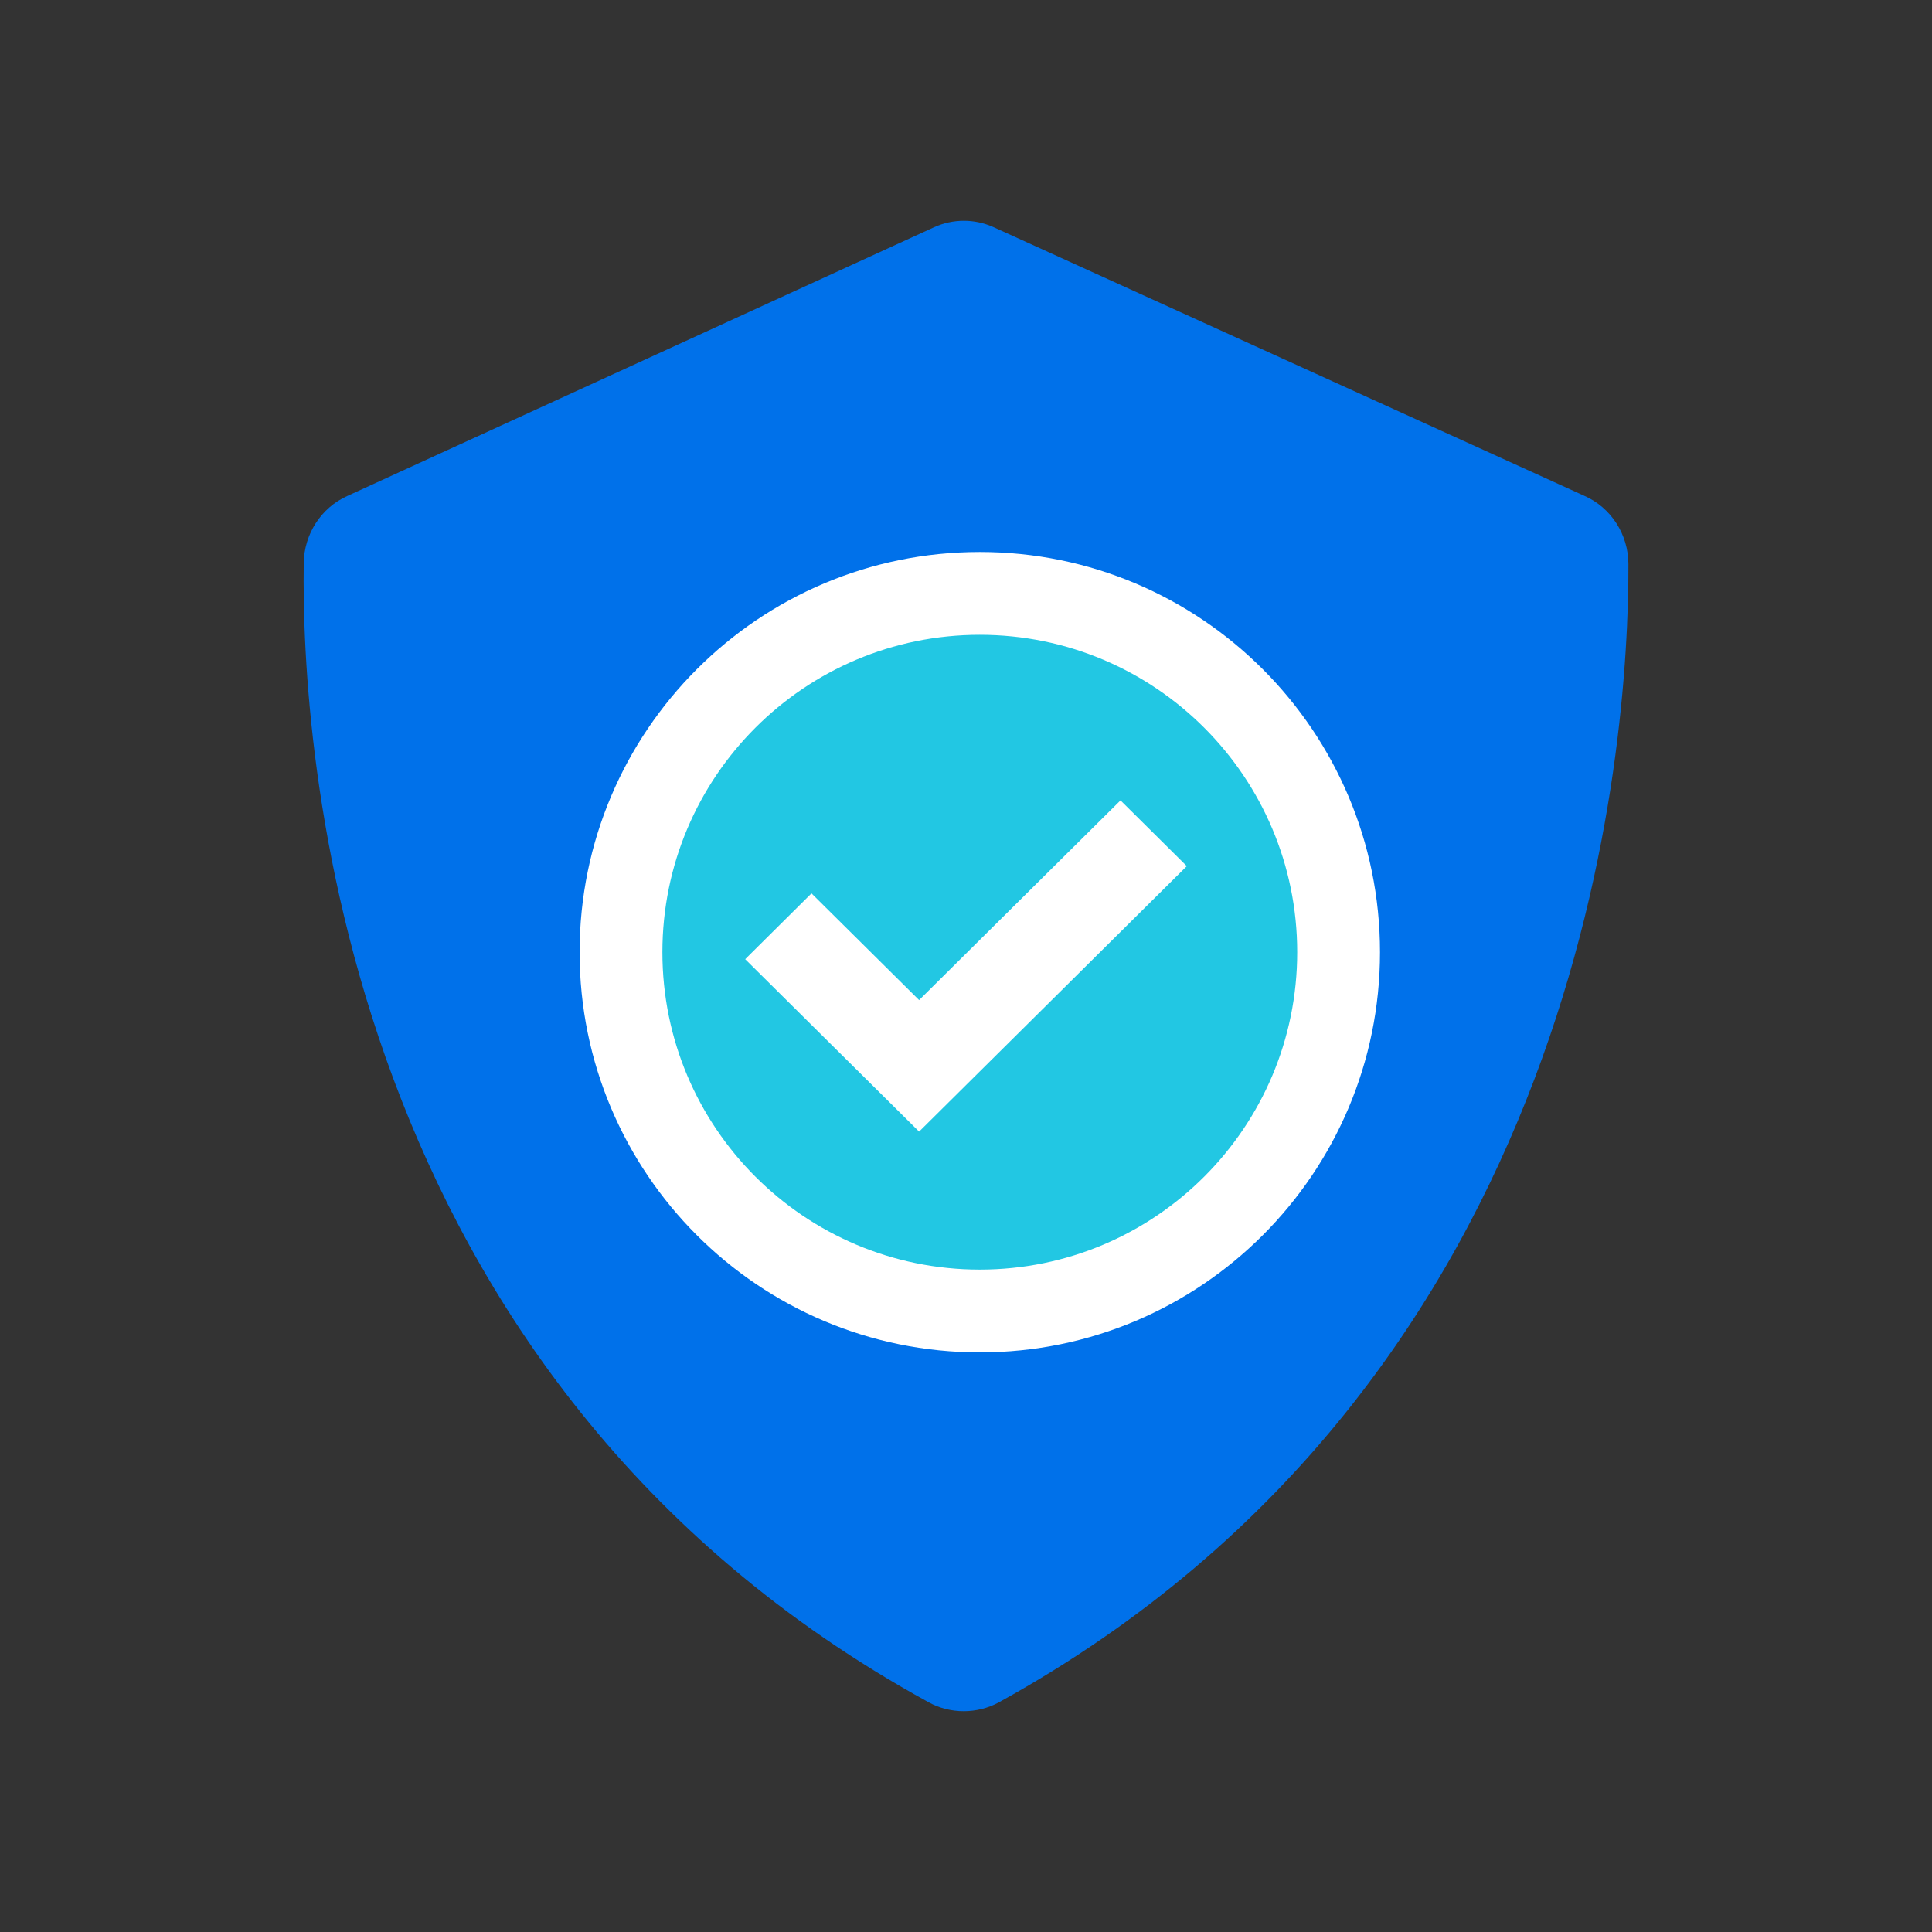
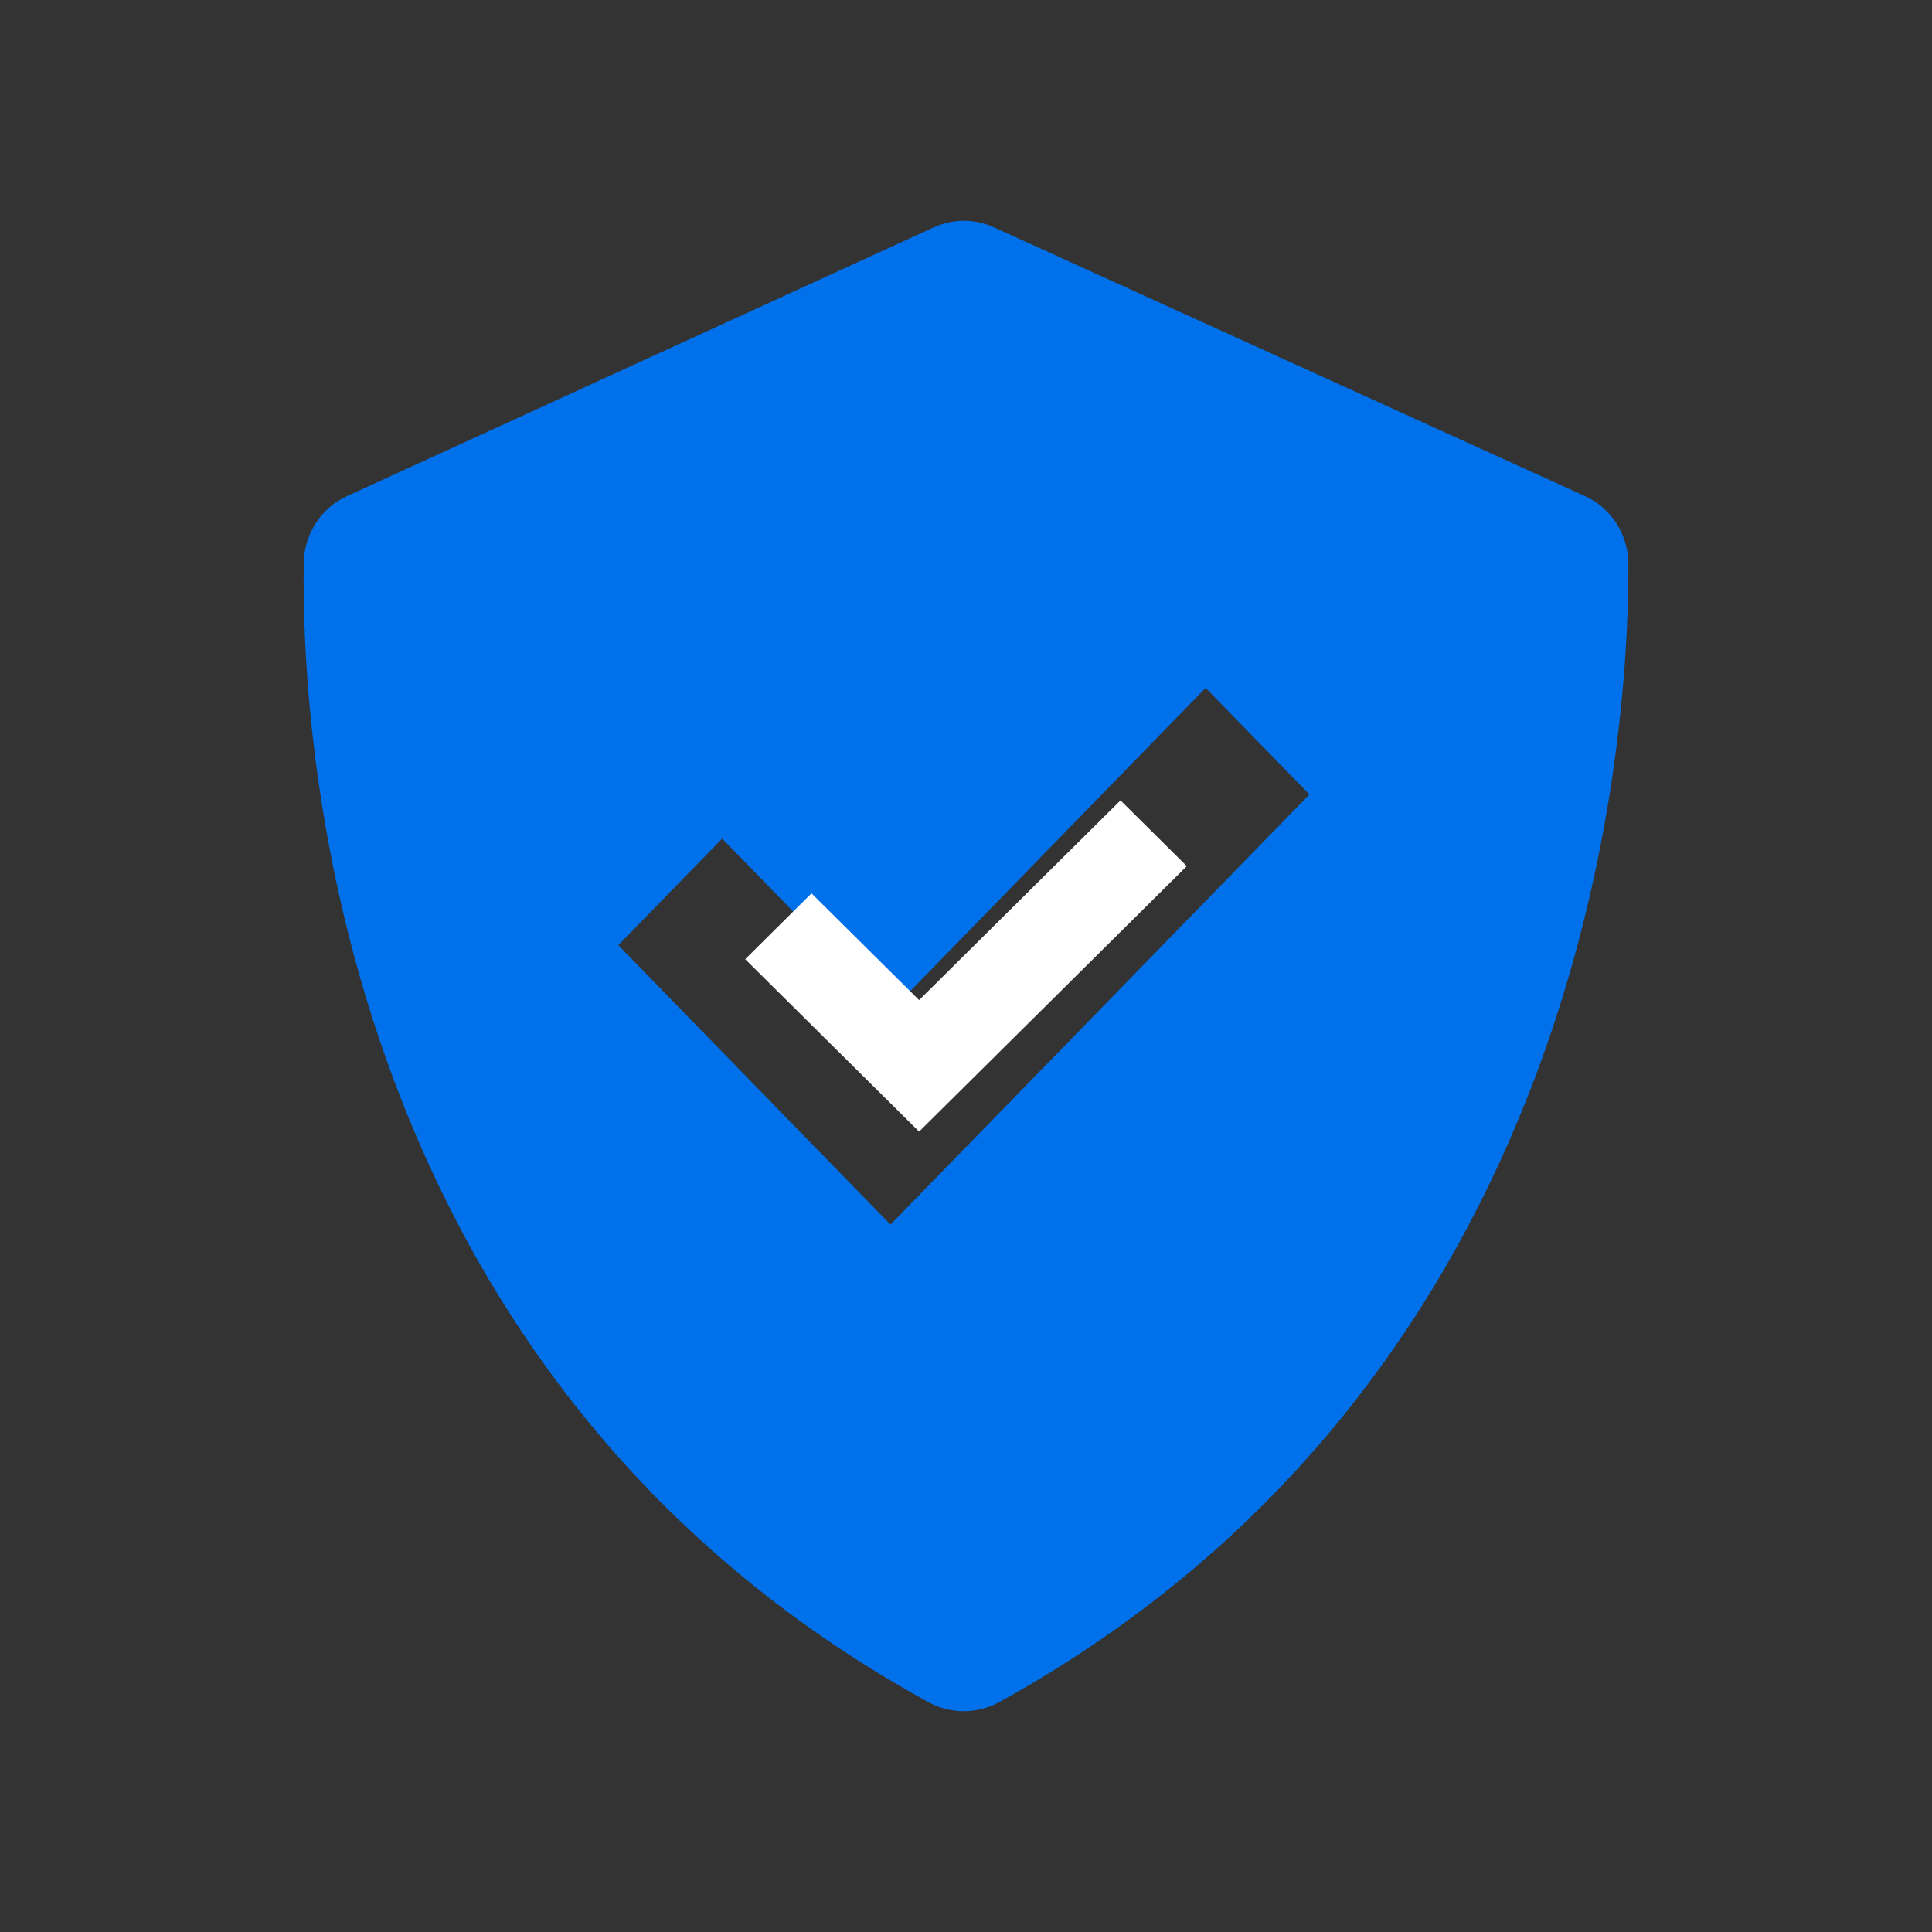
<svg xmlns="http://www.w3.org/2000/svg" width="70" height="70" viewBox="0 0 70 70" fill="none">
  <rect x="0" y="0" width="70" height="70" fill="#333333" stroke="none" />
  <path d="M33.649 61.679C34.431 62.108 35.411 62.106 36.194 61.677C57.505 49.924 59.018 26.965 59 20.435C58.996 19.362 58.373 18.395 57.415 17.97L36.003 8.233C35.315 7.921 34.528 7.921 33.84 8.235L12.578 17.973C11.634 18.397 11.018 19.351 11.005 20.407C10.915 26.904 12.187 49.913 33.651 61.679H33.649ZM26.165 30.385L32.264 36.647L43.683 24.924L47.444 28.785L32.264 44.369L22.403 34.246L26.165 30.385Z" fill="#0071EA" />
-   <path d="M35.5 49C43.508 49 50 42.508 50 34.5C50 26.492 43.508 20 35.5 20C27.492 20 21 26.492 21 34.5C21 42.508 27.492 49 35.5 49Z" fill="white" />
-   <path d="M35.5 46C41.851 46 47 40.851 47 34.5C47 28.149 41.851 23 35.5 23C29.149 23 24 28.149 24 34.5C24 40.851 29.149 46 35.5 46Z" fill="#22C7E3" />
  <path d="M40.598 29L43 31.382L33.301 41L27 34.753L29.402 32.369L33.301 36.235L40.598 29Z" fill="white" />
</svg>